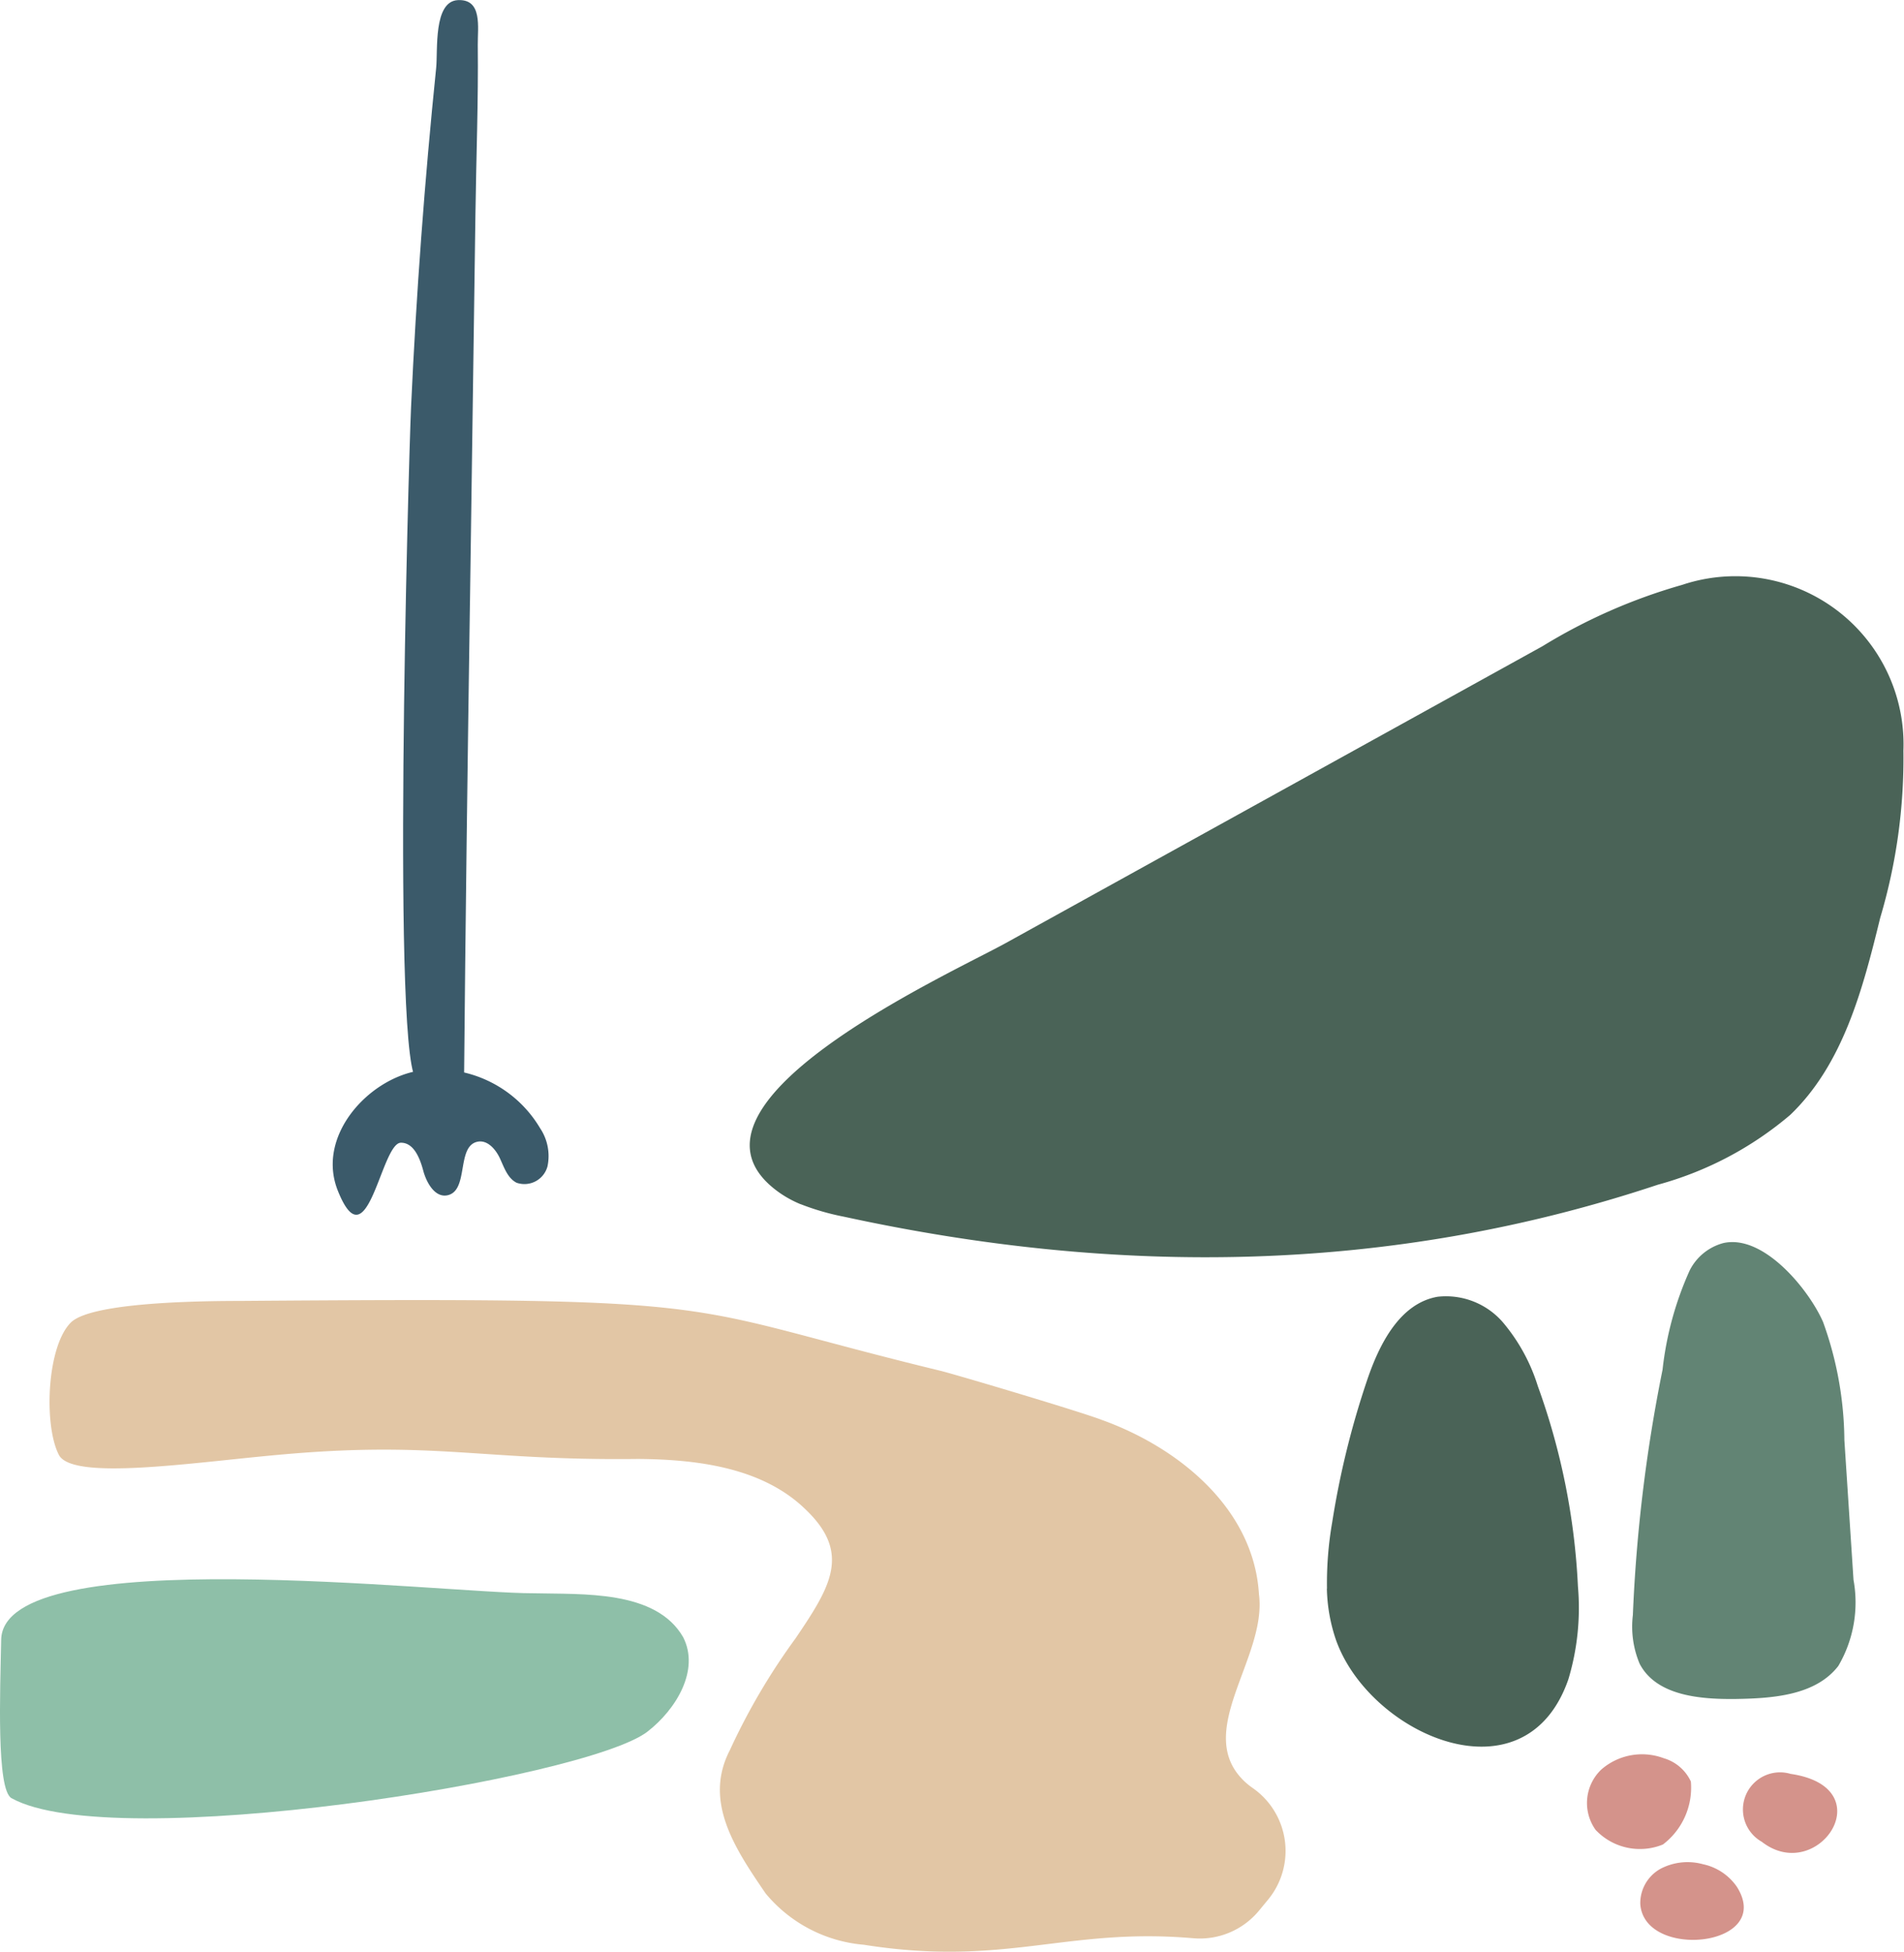
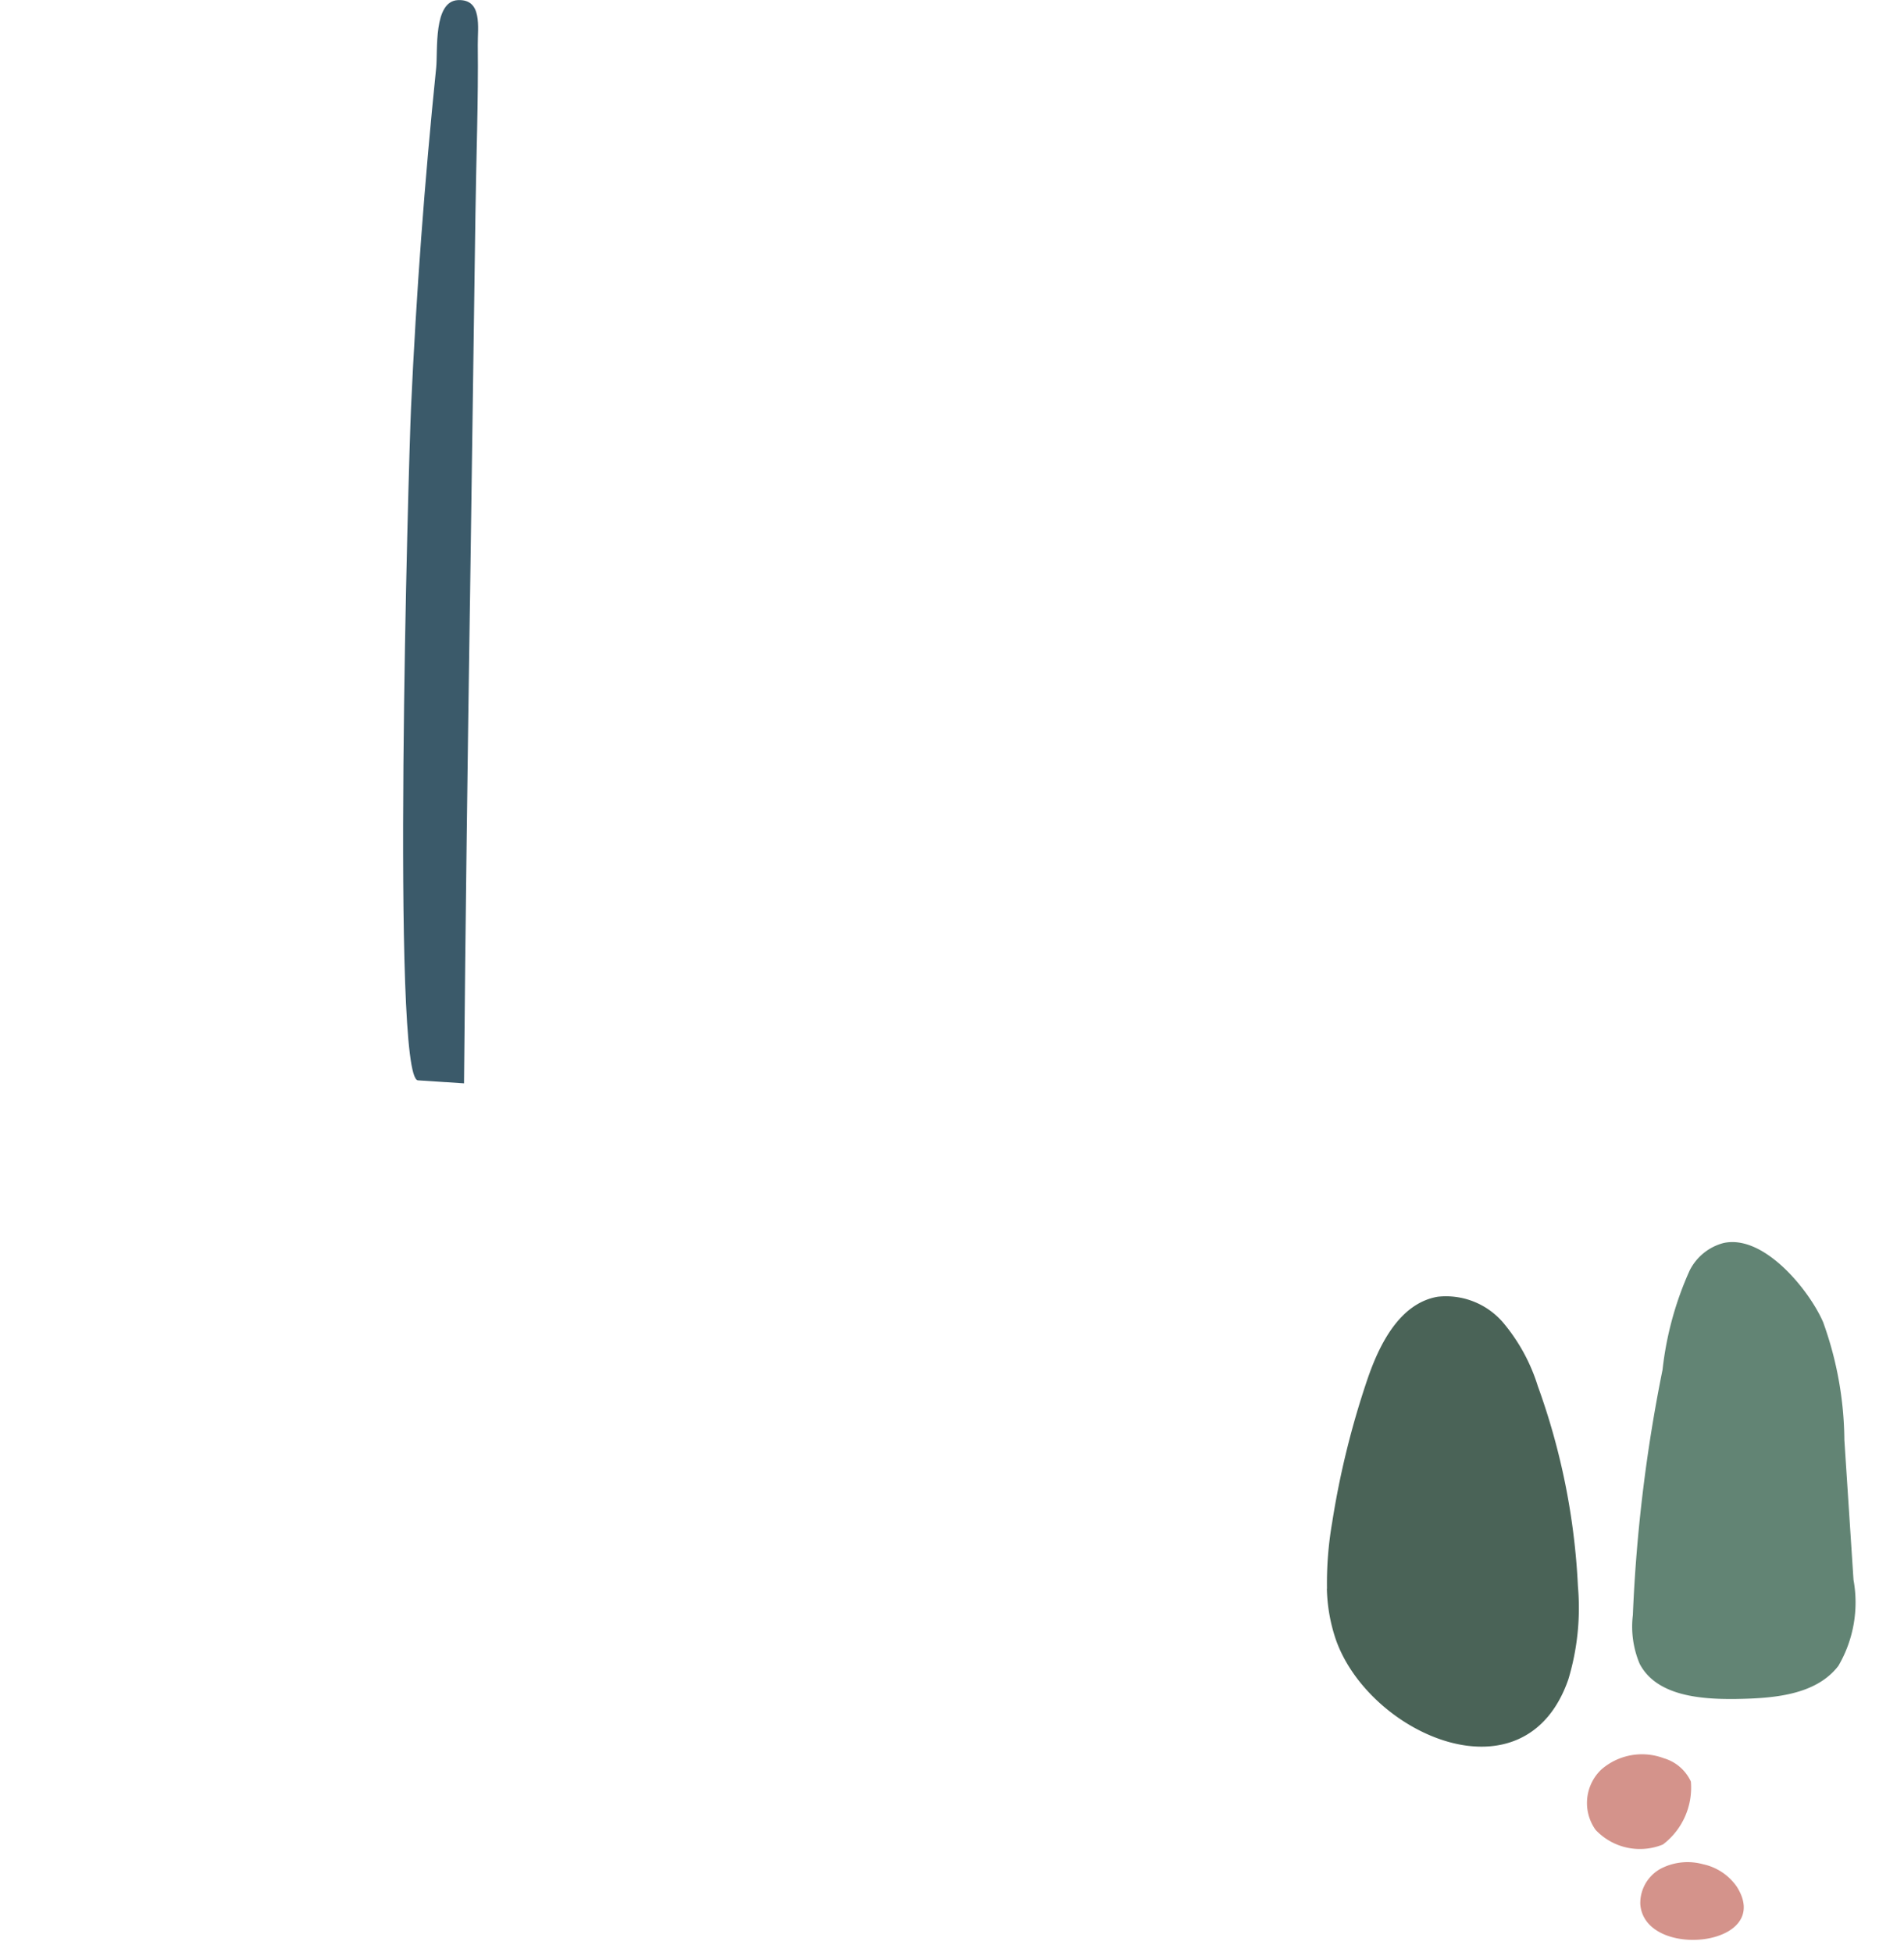
<svg xmlns="http://www.w3.org/2000/svg" width="80.686" height="82.704" viewBox="0 0 80.686 82.704">
  <g id="Group_138" data-name="Group 138" transform="translate(0.001)">
-     <path id="Path_698" data-name="Path 698" d="M92.677,2841.72a3.248,3.248,0,0,0-.633-4.754,3.174,3.174,0,0,1-.317-.252c-2.264-2.095.939-5.26.583-7.958-.219-3.646-3.424-6.232-6.674-7.394-.921-.353-5.8-1.806-6.764-2.062-11.612-2.817-8.075-3.141-29.547-2.976-.884.007-6.4-.035-7.362.915-1.024,1.016-1.156,4.357-.51,5.608.57,1.106,5.622.332,9.3,0,6.689-.611,8.531.255,15.251.174,2.473.021,5.261.351,7.095,2.142,1.947,1.858,1.048,3.281-.427,5.462a27.432,27.432,0,0,0-2.788,4.746c-1.119,2.168.221,4.162,1.521,6.064a6.066,6.066,0,0,0,4.158,2.173c6.013.952,8.548-.743,13.961-.276a3.247,3.247,0,0,0,2.764-1.141Z" transform="translate(-38.96 -2761.196)" fill="#e2c6a5" />
    <path id="Path_699" data-name="Path 699" d="M489.038,2827.2a15.076,15.076,0,0,1,.221-2.811,36.305,36.305,0,0,1,1.487-6.042c.519-1.53,1.389-3.237,2.981-3.513a3.188,3.188,0,0,1,2.767,1.086,7.741,7.741,0,0,1,1.478,2.7,28.872,28.872,0,0,1,1.7,8.486,10.5,10.5,0,0,1-.405,3.939c-1.827,5.277-8.416,2.355-9.846-1.661a7.183,7.183,0,0,1-.388-2.184" transform="translate(-432.805 -2759.882)" fill="#4a6357" />
    <path id="Path_700" data-name="Path 700" d="M598.693,2797.1a2.244,2.244,0,0,1,1.421-1.141c1.723-.383,3.649,2.018,4.224,3.353a15.009,15.009,0,0,1,.9,4.994l.387,5.925a5.322,5.322,0,0,1-.643,3.649c-.963,1.247-2.765,1.375-4.34,1.4-1.528.019-3.37-.137-4.079-1.491a4.067,4.067,0,0,1-.288-2.067,66.168,66.168,0,0,1,1.258-10.395,13.924,13.924,0,0,1,1.157-4.222" transform="translate(-527.08 -2743.283)" fill="#628474" />
-     <path id="Path_701" data-name="Path 701" d="M51.119,2920.639c1.2-.928,2.226-2.6,1.509-4-1.157-2.01-4.261-1.809-6.356-1.861-3.78.008-22.463-2.245-22.544,1.97-.042,2.166-.207,6.354.437,6.713,4.3,2.4,24.343-.8,26.954-2.821" transform="translate(-23.679 -2847.261)" fill="#8ebfa8" />
-     <path id="Path_702" data-name="Path 702" d="M288.779,2589.771a4.68,4.68,0,0,1-.879-.476c-5.238-3.663,7.175-9.266,9.565-10.587l22.75-12.582a23.665,23.665,0,0,1,5.918-2.6,7.124,7.124,0,0,1,9.379,7.03,23.666,23.666,0,0,1-.984,7.081c-.736,3.015-1.569,6.2-3.812,8.348a14.564,14.564,0,0,1-5.612,2.96c-11.378,3.789-22.914,3.872-34.488,1.355a10.581,10.581,0,0,1-1.835-.531" transform="translate(-254.852 -2538.74)" fill="#4a6357" />
    <path id="Path_703" data-name="Path 703" d="M580.591,2978.843a2.579,2.579,0,0,0,2.853.621,3.026,3.026,0,0,0,1.185-2.669,1.83,1.83,0,0,0-1.148-.987,2.626,2.626,0,0,0-2.644.476,1.96,1.96,0,0,0-.246,2.559" transform="translate(-512.976 -2901.3)" fill="#d4938b" />
-     <path id="Path_704" data-name="Path 704" d="M635.8,2985.143c2.376,1.851,5.165-2.3,1.22-2.878a1.573,1.573,0,0,0-1.22,2.878" transform="translate(-561.141 -2907.094)" fill="#d4938b" />
    <path id="Path_705" data-name="Path 705" d="M598.934,3015.2c.178,2.385,5.706,1.806,4.089-.743a2.333,2.333,0,0,0-1.434-.952,2.468,2.468,0,0,0-1.784.187,1.662,1.662,0,0,0-.871,1.508" transform="translate(-529.424 -2934.506)" fill="#d4938b" />
-     <path id="Path_706" data-name="Path 706" d="M143.9,2735.375a5.094,5.094,0,0,1,5.2,2.433,2.118,2.118,0,0,1,.311,1.613,1.012,1.012,0,0,1-1.309.695c-.38-.192-.527-.645-.705-1.03s-.526-.791-.944-.71c-.915.178-.363,2.063-1.272,2.269-.531.12-.895-.519-1.036-1.045s-.4-1.183-.944-1.18c-.847,0-1.412,5.186-2.673,2.037-.923-2.3,1.252-4.7,3.377-5.08" transform="translate(-126.211 -2689.995)" fill="#3b5a6a" />
    <path id="Path_707" data-name="Path 707" d="M167.88,2385.842c-.1,6.8-.191,13.6-.251,20.4l-1.954-.128c-1.14-.075-.4-26.083-.291-28.519q.329-7.208,1.065-14.39c.075-.728-.128-2.818.922-2.867s.833,1.159.841,1.892c.027,2.4-.068,4.813-.1,7.216q-.115,8.2-.231,16.4" transform="translate(-147.966 -2360.333)" fill="#3b5a6a" />
  </g>
</svg>